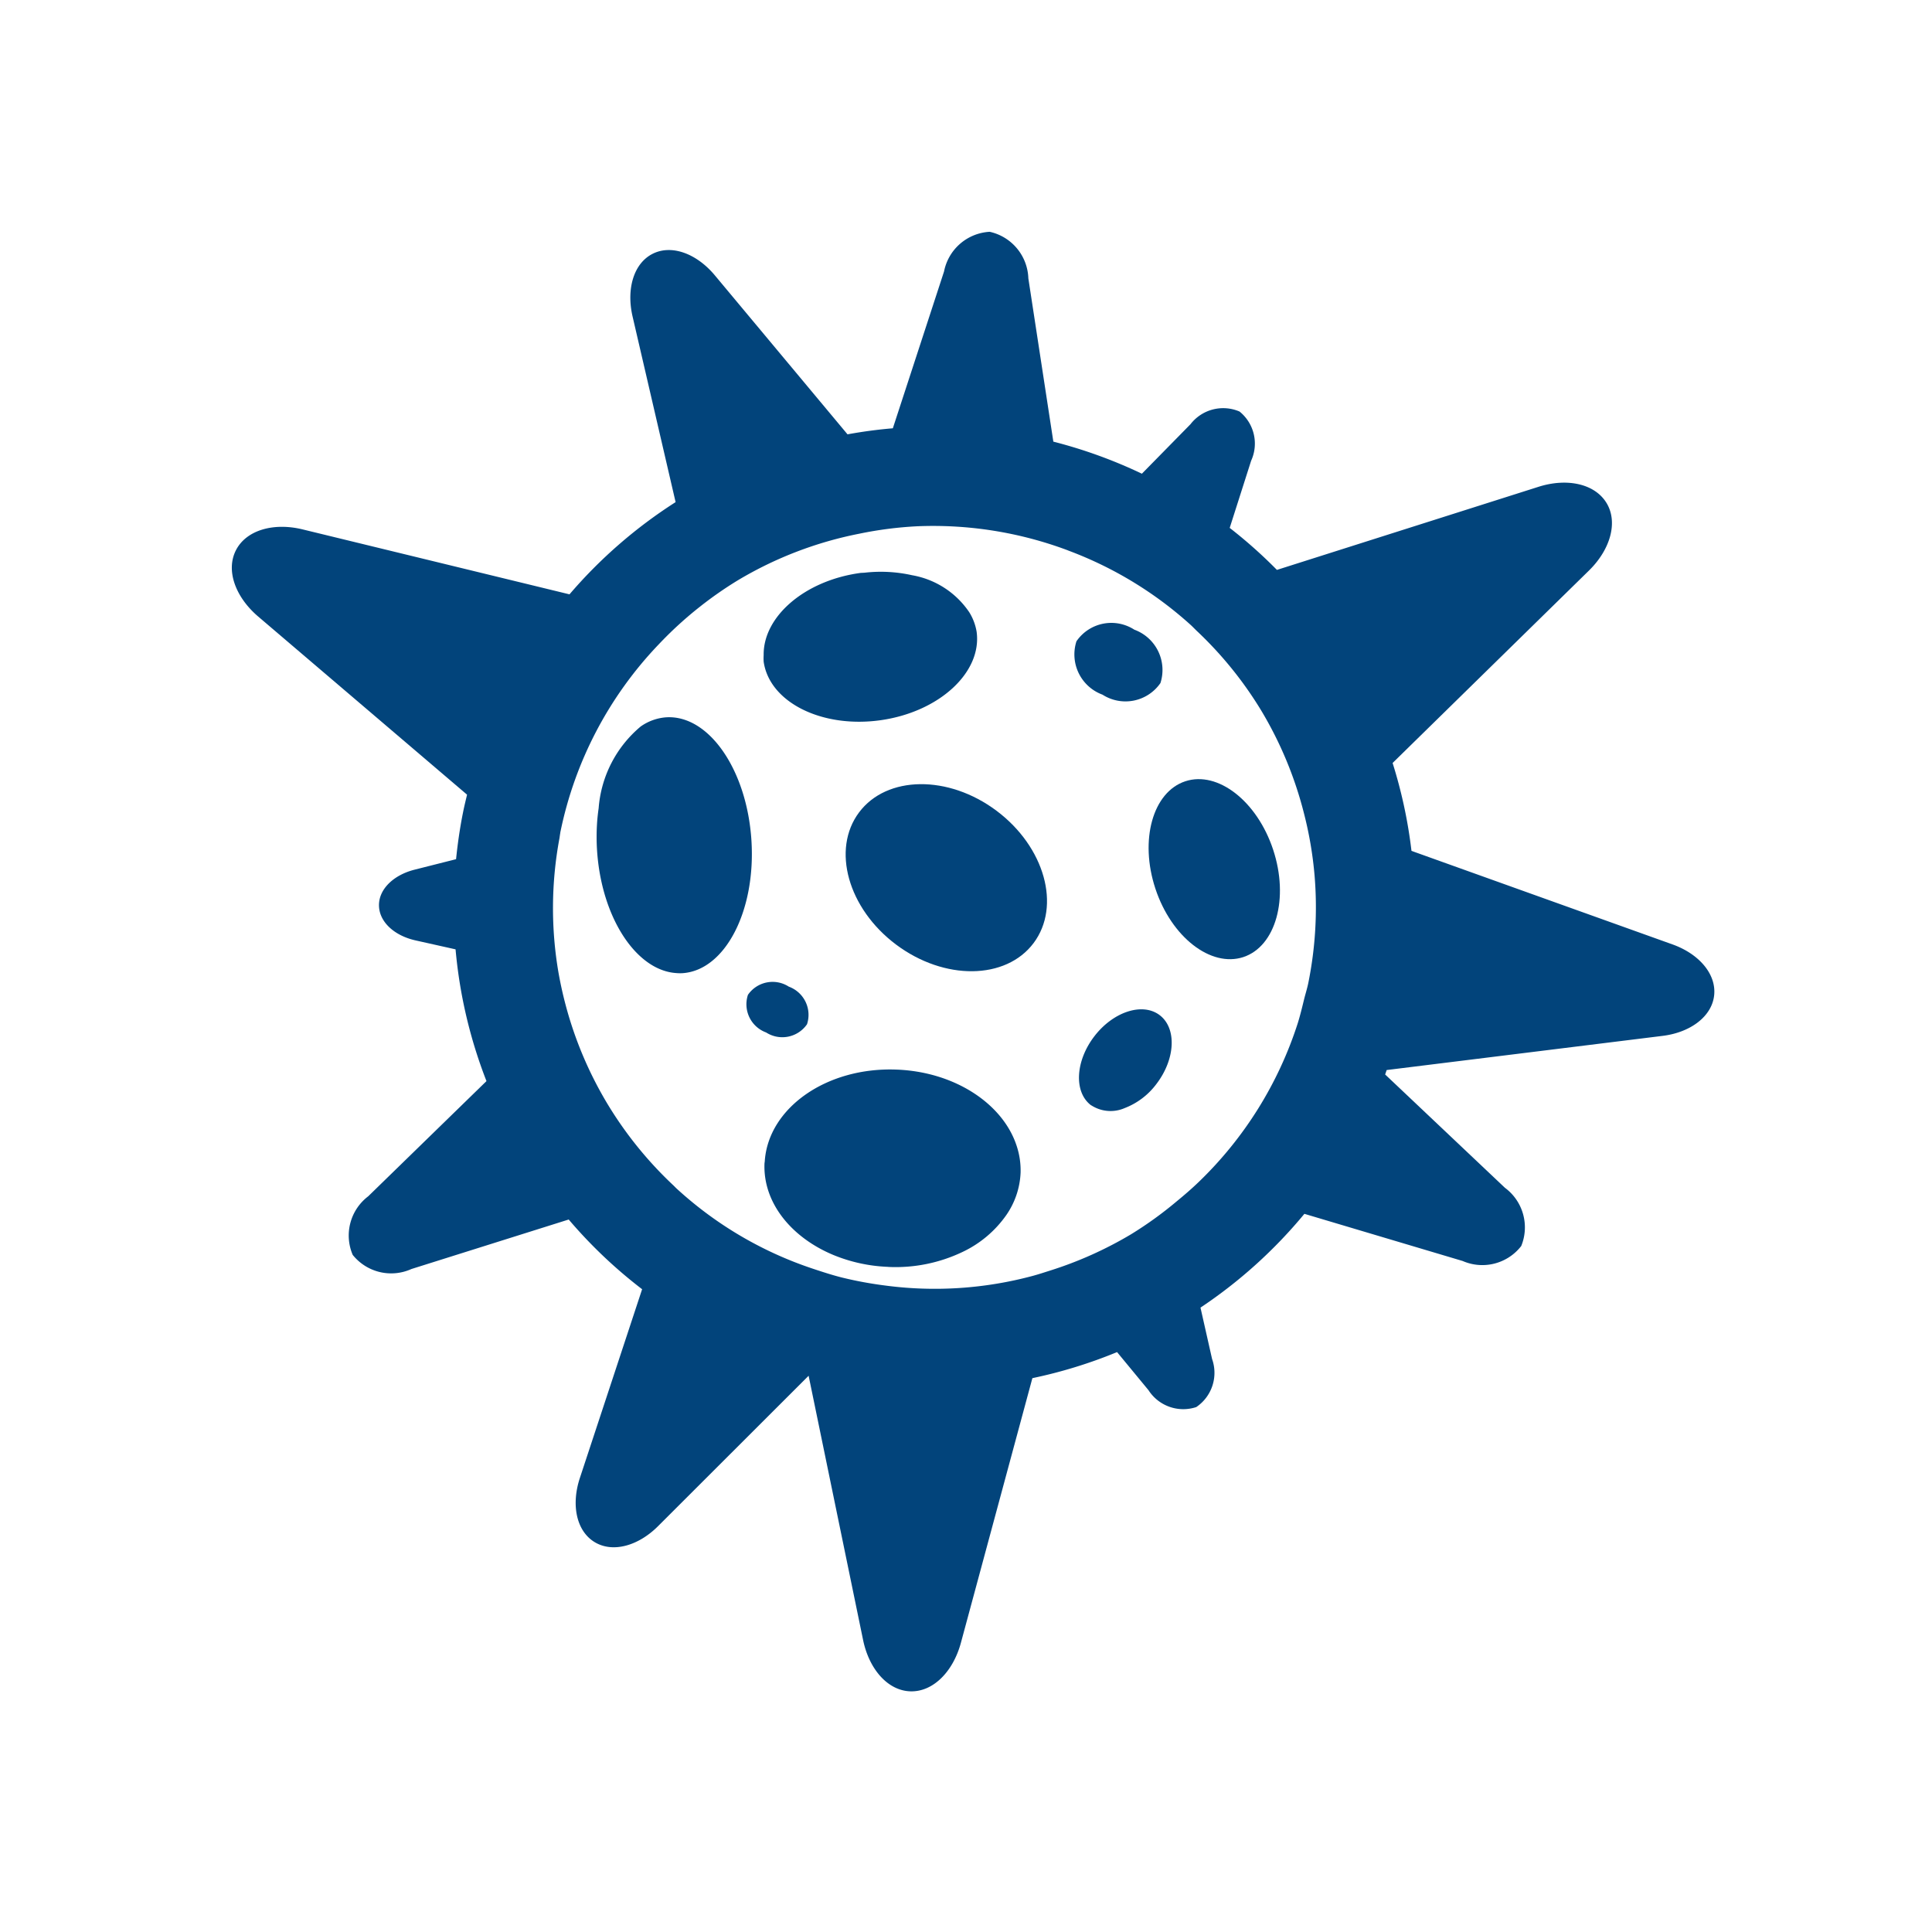
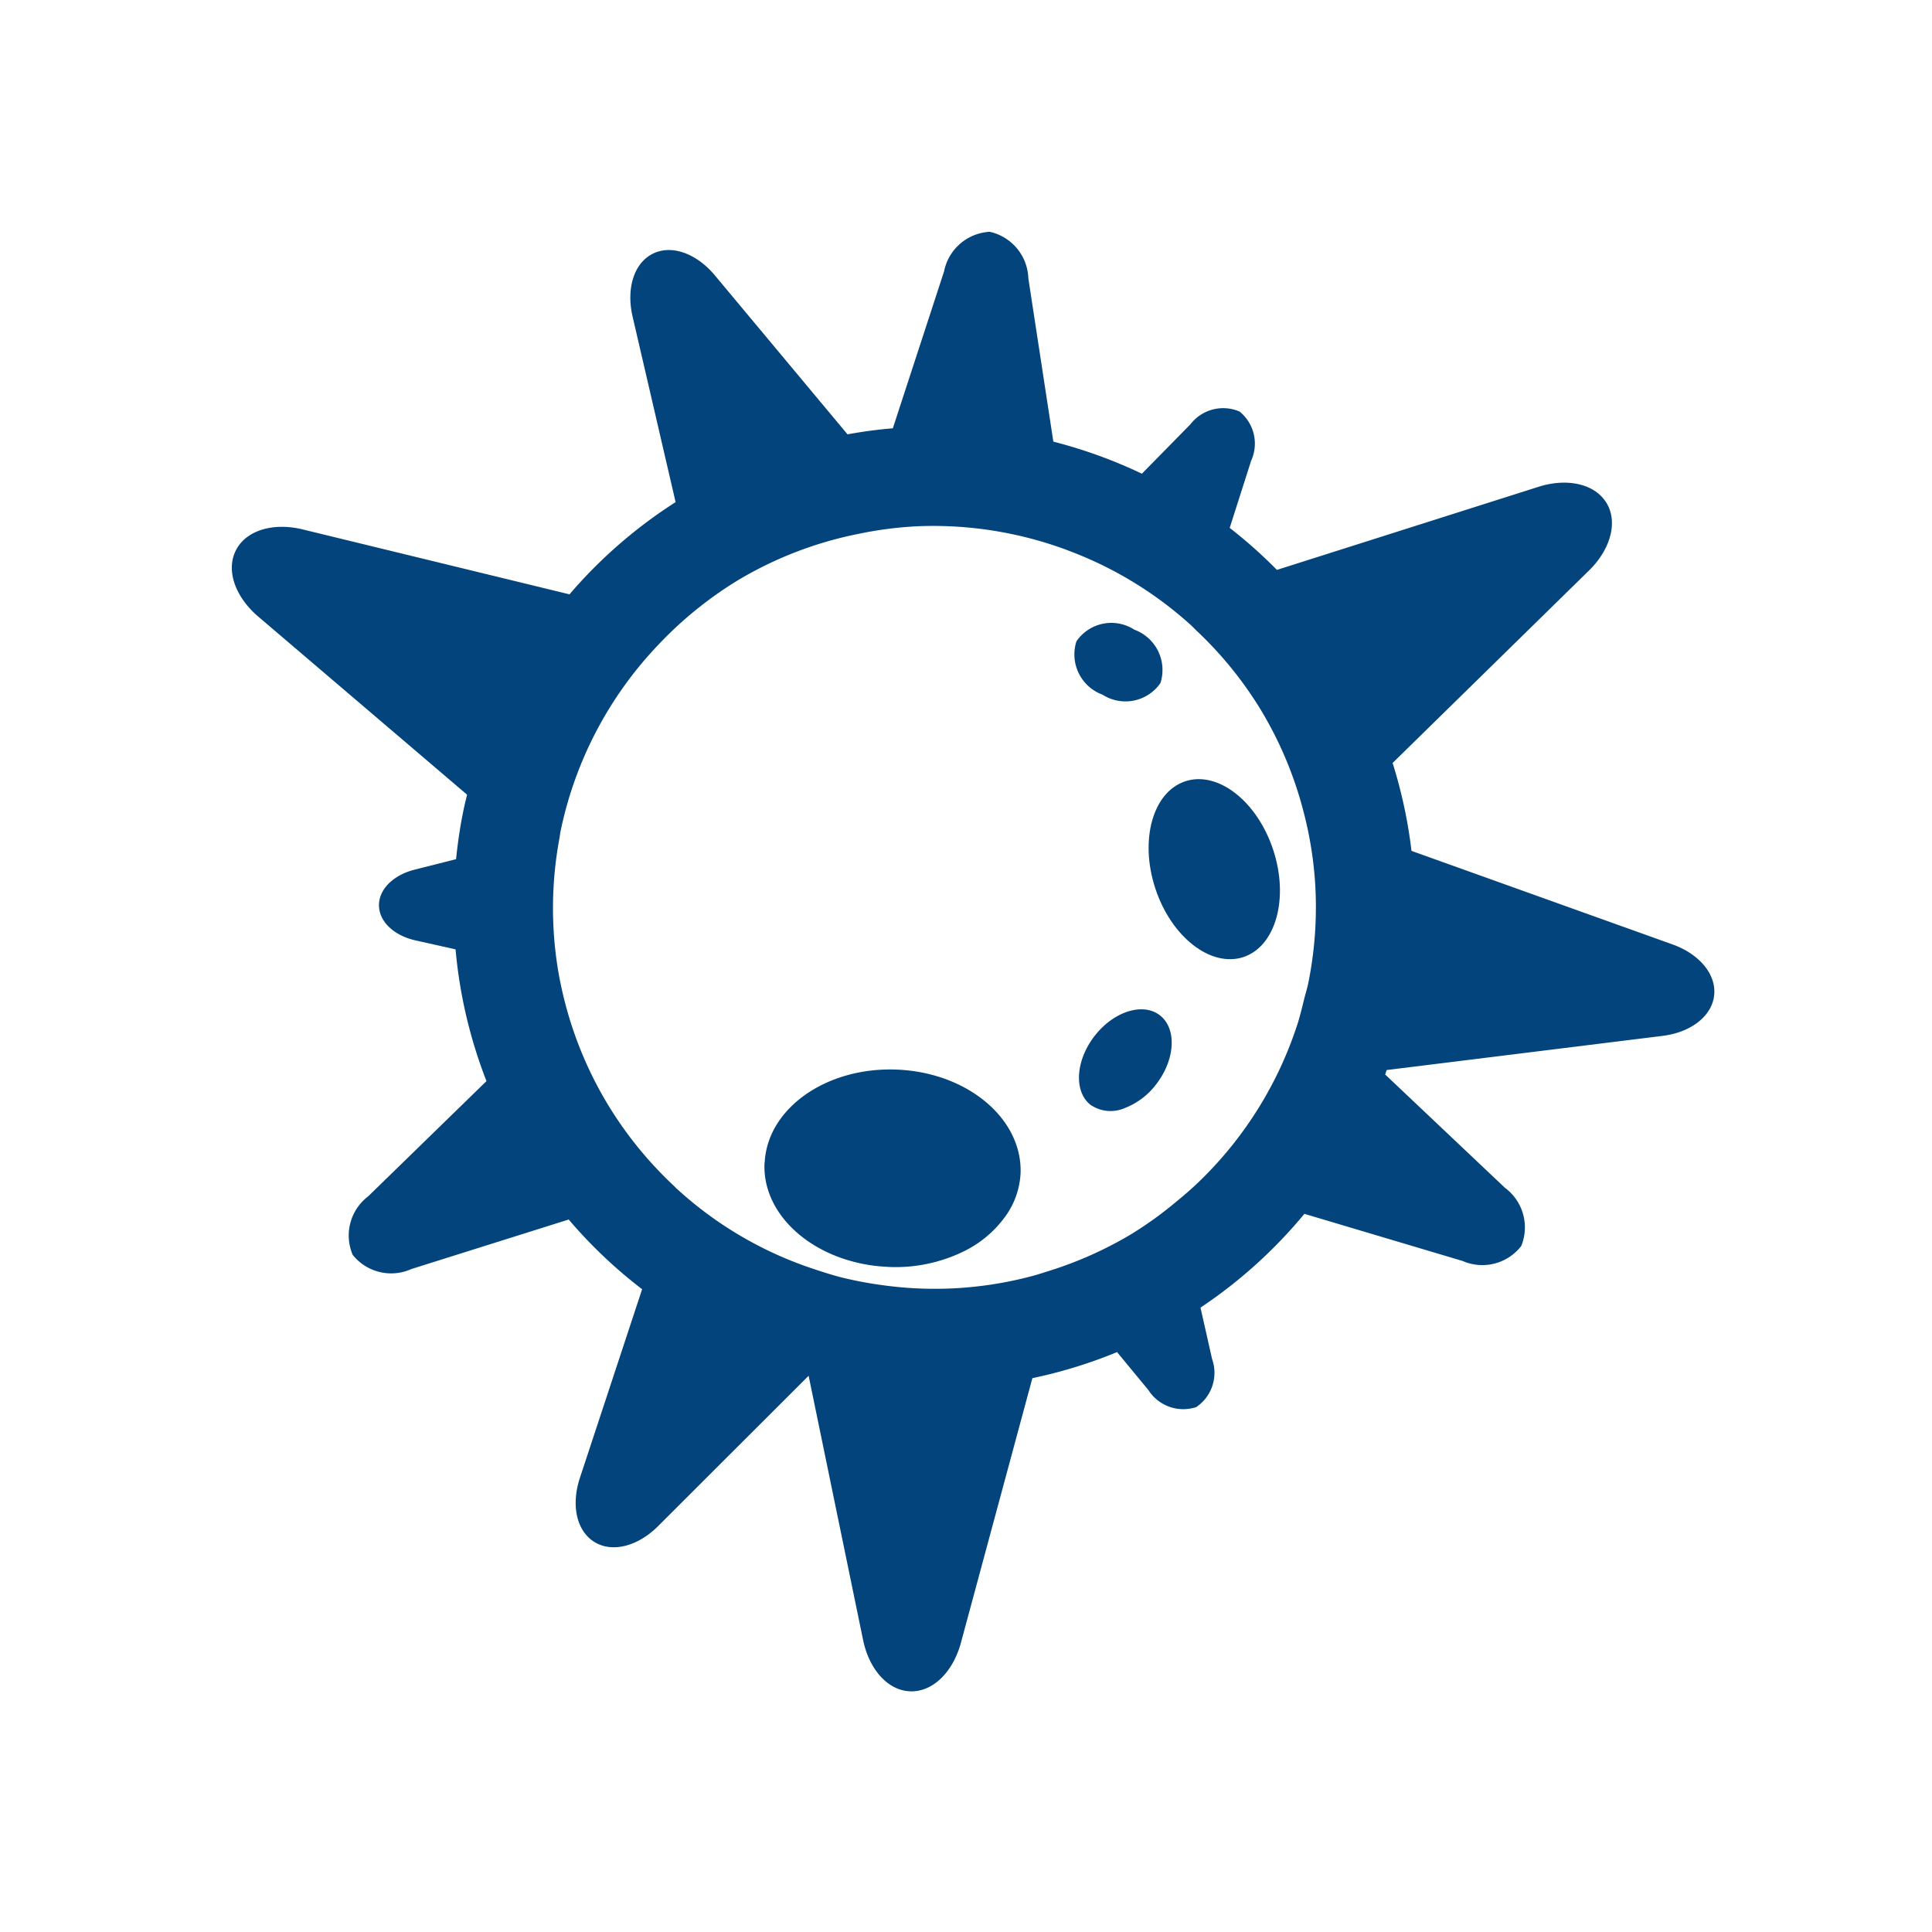
<svg xmlns="http://www.w3.org/2000/svg" width="100" height="100" viewBox="0 0 100 100">
  <g transform="translate(-951 -802)">
-     <rect width="100" height="100" transform="translate(951 802)" fill="#fff" />
    <g transform="translate(963 814)">
      <path d="M-533.395-5724.274a2.548,2.548,0,0,0,3.04.732l8.14-2.562a24.692,24.692,0,0,0,3.8,3.608l-3.219,9.761c-.459,1.381-.194,2.739.749,3.321s2.274.206,3.3-.823l7.788-7.78,2.818,13.67c.311,1.516,1.277,2.629,2.451,2.664s2.207-1.015,2.613-2.51l3.7-13.7a24.835,24.835,0,0,0,4.383-1.349l1.627,1.972a2.14,2.14,0,0,0,2.472.874,2.138,2.138,0,0,0,.819-2.488l-.6-2.66a24.869,24.869,0,0,0,5.378-4.854l8.193,2.441a2.546,2.546,0,0,0,3.031-.776,2.548,2.548,0,0,0-.844-3.013l-6.2-5.865c.028-.076.051-.153.079-.23l14.272-1.767c1.442-.174,2.559-1,2.678-2.1s-.784-2.144-2.152-2.634l-13.514-4.843a24.777,24.777,0,0,0-.977-4.549l10.16-9.957c1.107-1.082,1.52-2.5.913-3.5s-2.048-1.307-3.524-.837l-13.537,4.3a24.729,24.729,0,0,0-2.444-2.174l1.109-3.475a2.132,2.132,0,0,0-.6-2.548,2.138,2.138,0,0,0-2.537.655l-2.517,2.563a25.051,25.051,0,0,0-4.583-1.66l-1.294-8.453a2.552,2.552,0,0,0-2-2.408,2.549,2.549,0,0,0-2.363,2.051l-2.651,8.119c-.784.065-1.567.171-2.346.313l-6.865-8.227c-.932-1.119-2.223-1.614-3.213-1.122s-1.376,1.823-1.049,3.242l2.229,9.616a24.808,24.808,0,0,0-5.492,4.773l-13.808-3.36c-1.5-.368-2.922.029-3.457,1.077s-.026,2.427,1.152,3.432l10.811,9.22c-.071.3-.144.593-.205.9-.164.81-.281,1.624-.364,2.439l-2.143.542c-1.087.273-1.86,1.007-1.847,1.858s.8,1.563,1.9,1.806l2.064.461a24.774,24.774,0,0,0,1.6,6.82l-6.122,5.963A2.547,2.547,0,0,0-533.395-5724.274Zm16.747-3.449c-.047-.044-.09-.093-.137-.137a19.84,19.84,0,0,1-3.421-4.224,19.776,19.776,0,0,1-2.165-5.113q-.224-.842-.375-1.7a19.712,19.712,0,0,1,.051-6.933c.017-.1.026-.193.045-.288,0-.018,0-.037.008-.056a19.774,19.774,0,0,1,5.1-9.714,19.569,19.569,0,0,1,2.114-1.931,19.683,19.683,0,0,1,1.962-1.367,19.61,19.61,0,0,1,6.3-2.417,19.575,19.575,0,0,1,3-.384,19.86,19.86,0,0,1,7.745,1.231c.036.013.07.03.106.042A19.7,19.7,0,0,1-490-5756.86c.1.094.2.2.3.295a19.632,19.632,0,0,1,3.335,4.125,19.772,19.772,0,0,1,2.2,5.284,19.6,19.6,0,0,1,.558,3.273,19.766,19.766,0,0,1-.325,5.529c-.058.288-.148.564-.219.85-.1.411-.2.825-.324,1.226a19.807,19.807,0,0,1-5.107,8.208c-.373.361-.767.7-1.168,1.029a19.565,19.565,0,0,1-2.356,1.7,19.8,19.8,0,0,1-4.2,1.882c-.3.095-.592.192-.893.273a19.52,19.52,0,0,1-7.623.5,19.849,19.849,0,0,1-2.232-.411c-.5-.125-.981-.281-1.463-.441A19.558,19.558,0,0,1-516.648-5727.723Z" transform="translate(539.651 5777.226)" fill="#02447b" />
-       <path d="M-502.777-5756.952c-.087.008-.17.005-.257.018-2.879.405-5,2.267-4.974,4.247a2.634,2.634,0,0,0,0,.342c.3,2.1,3.011,3.457,6.05,3.029s5.265-2.482,4.972-4.584a2.773,2.773,0,0,0-.383-1.009,4.5,4.5,0,0,0-2.959-1.912A7.4,7.4,0,0,0-502.777-5756.952Z" transform="translate(535.535 5774.594)" fill="#02447b" />
      <path d="M-486.876-5725.853a3.708,3.708,0,0,0,1.638-1.244c.984-1.285,1.062-2.879.177-3.56s-2.408-.19-3.39,1.092-1.065,2.88-.178,3.561c.016.012.034.016.049.027A1.833,1.833,0,0,0-486.876-5725.853Z" transform="translate(533.092 5771.206)" fill="#02447b" />
      <path d="M-480.2-5735.449c1.682-.554,2.376-3.042,1.546-5.556s-2.866-4.1-4.549-3.544-2.377,3.041-1.548,5.554S-481.88-5734.9-480.2-5735.449Z" transform="translate(532.553 5772.988)" fill="#02447b" />
-       <path d="M-517.841-5743.636c-.037.26-.067.525-.084.8a11.063,11.063,0,0,0,0,1.368c.22,3.468,2.008,6.208,4.076,6.364a2.255,2.255,0,0,0,.34.008c2.206-.139,3.81-3.217,3.576-6.873s-2.207-6.51-4.415-6.371a2.62,2.62,0,0,0-1.316.474A6.115,6.115,0,0,0-517.841-5743.636Z" transform="translate(536.827 5773.468)" fill="#02447b" />
      <path d="M-497.729-5717.929a5.778,5.778,0,0,0,2.289-1.922,4.154,4.154,0,0,0,.738-2.194,4.054,4.054,0,0,0-.209-1.4c-.716-2.172-3.215-3.832-6.248-3.934-3.585-.124-6.575,1.974-6.783,4.711,0,.058-.016.115-.017.172-.07,2.014,1.387,3.8,3.553,4.708a8.25,8.25,0,0,0,2.79.618c.038,0,.073.007.11.008A8.022,8.022,0,0,0-497.729-5717.929Z" transform="translate(535.528 5770.74)" fill="#02447b" />
      <path d="M-489.418-5753a2.218,2.218,0,0,0,1.347,2.762,2.2,2.2,0,0,0,3-.6,2.219,2.219,0,0,0-1.35-2.762A2.189,2.189,0,0,0-489.418-5753Z" transform="translate(533.135 5774.193)" fill="#02447b" />
-       <path d="M-505.9-5730.4a1.554,1.554,0,0,0-.942-1.946,1.549,1.549,0,0,0-2.116.424,1.554,1.554,0,0,0,.941,1.947A1.552,1.552,0,0,0-505.9-5730.4Z" transform="translate(535.671 5771.415)" fill="#02447b" />
-       <path d="M-493.4-5736.135c1.435-1.912.578-4.977-1.915-6.847s-5.683-1.833-7.117.081-.578,4.977,1.917,6.845S-494.836-5734.224-493.4-5736.135Z" transform="translate(534.898 5772.949)" fill="#02447b" />
    </g>
  </g>
</svg>